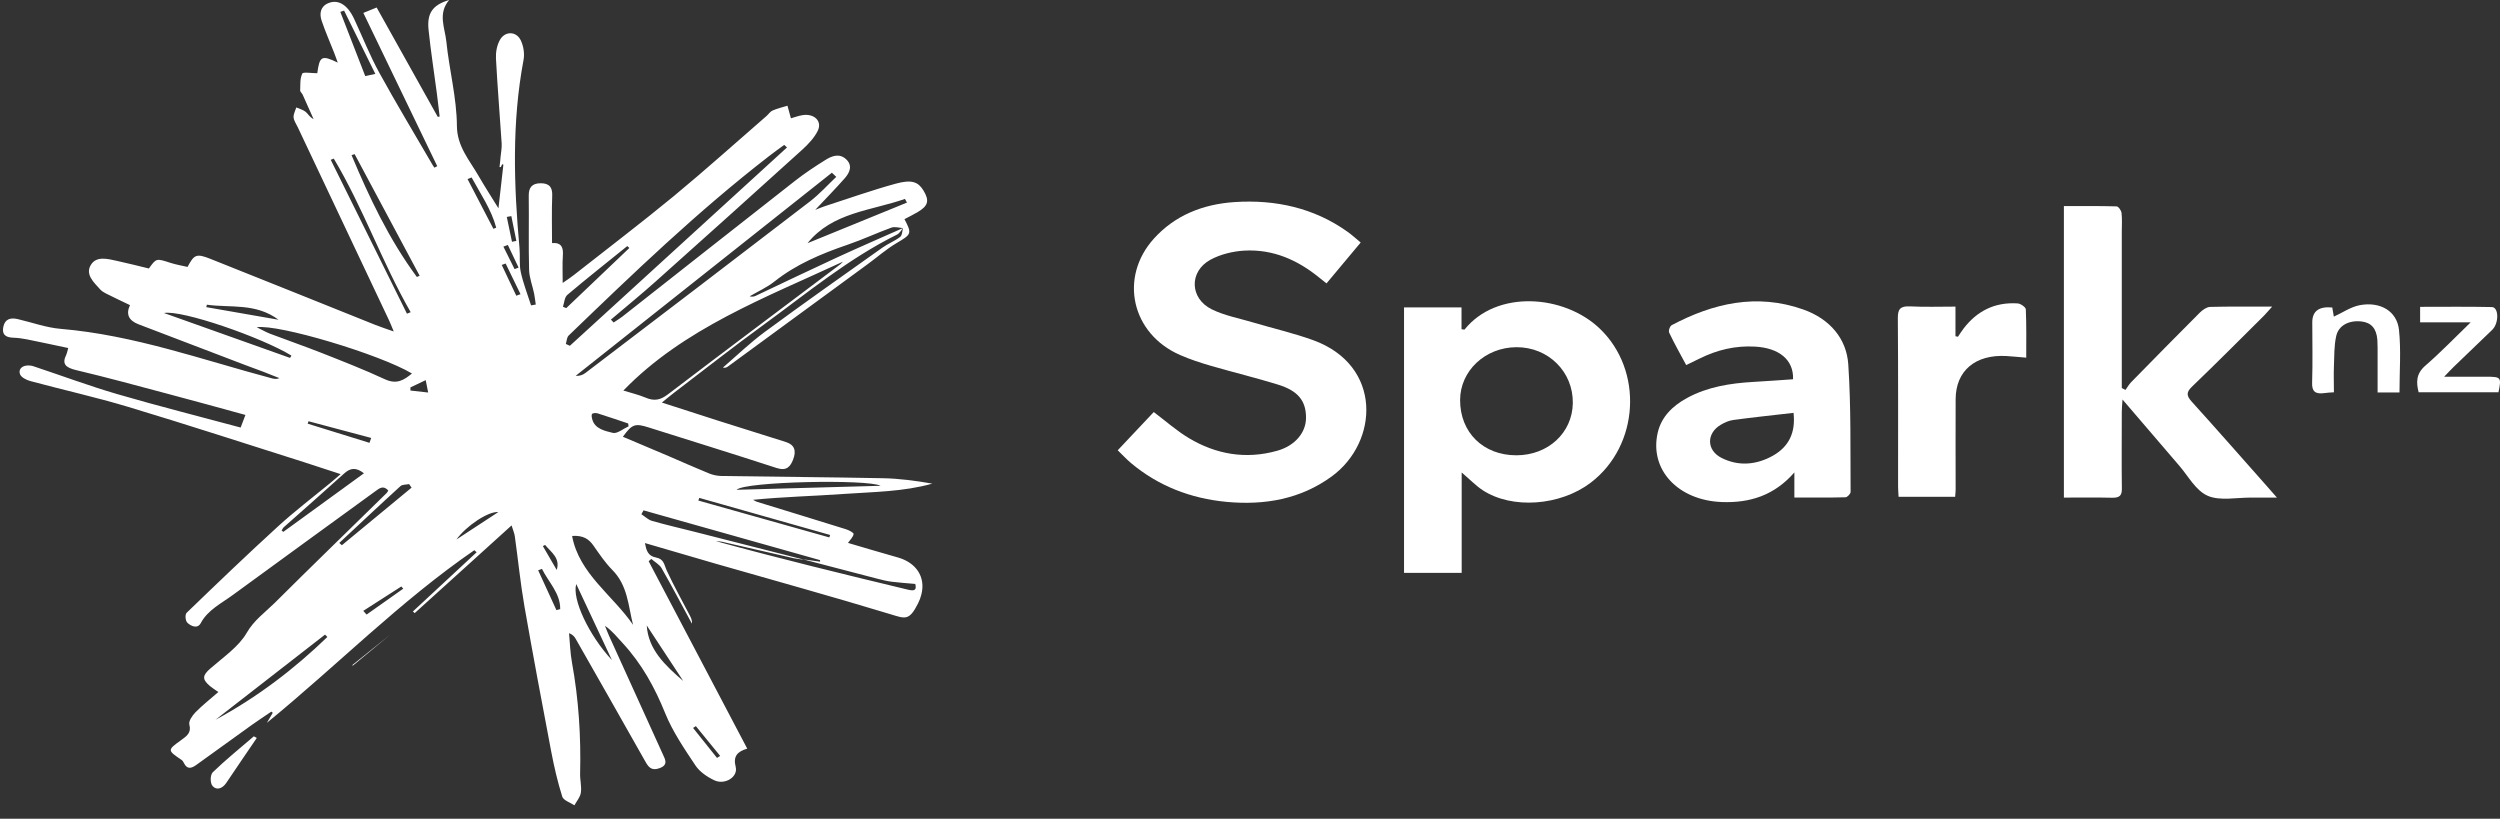
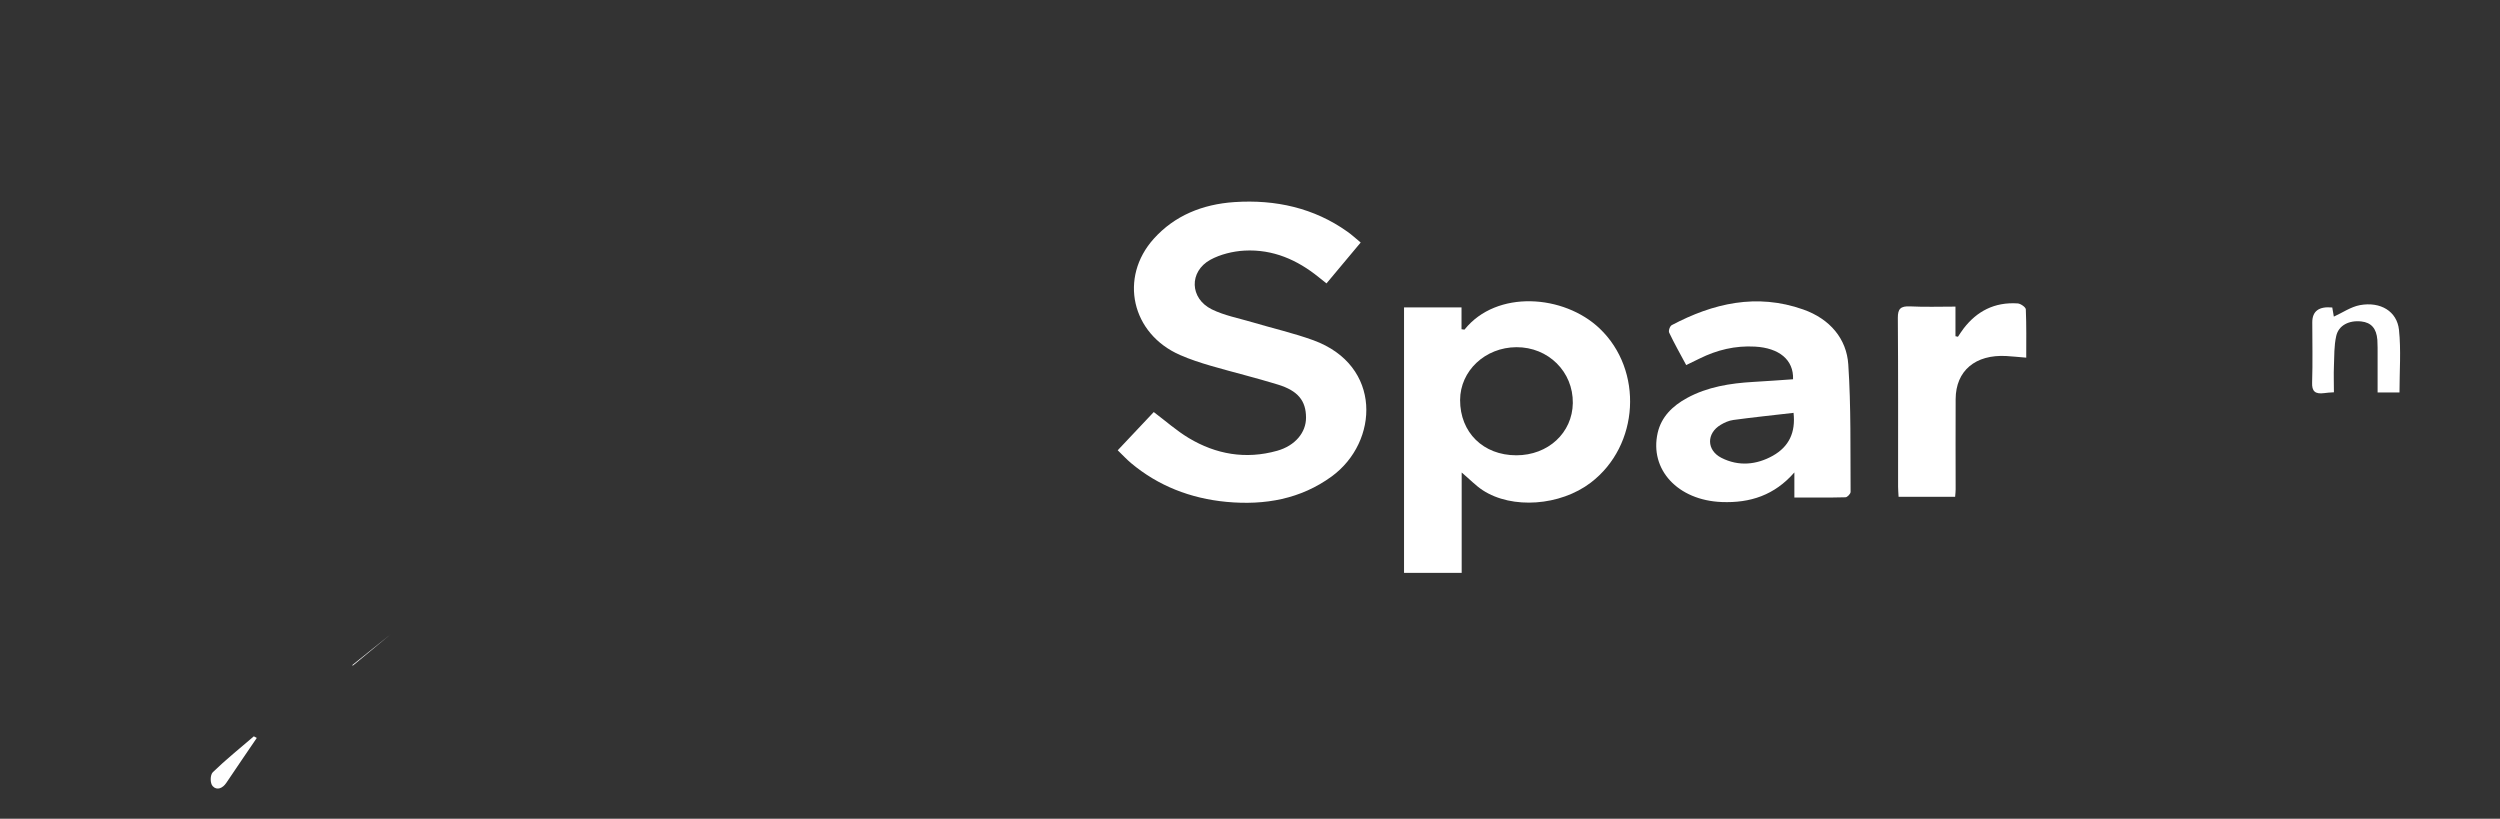
<svg xmlns="http://www.w3.org/2000/svg" width="171" height="56" viewBox="0 0 171 56" fill="none">
  <rect x="0" y="0" width="171" height="56" fill="#333333" stroke="none" />
  <g id="Group 9">
-     <path id="Vector" d="M61.803 15.563C61.651 15.731 61.544 15.954 61.346 16.051C57.996 17.715 55.206 20.049 52.258 22.196C50.179 23.708 48.163 25.296 46.118 26.854C45.864 27.047 45.621 27.255 45.271 27.534C46.644 27.976 47.892 28.382 49.146 28.783C50.682 29.27 52.218 29.747 53.755 30.234C54.325 30.417 54.495 30.807 54.246 31.442C54.06 31.904 53.817 32.238 53.117 32.01C50.219 31.066 47.299 30.163 44.39 29.244C43.436 28.94 43.238 29.001 42.605 29.874C43.662 30.32 44.712 30.762 45.757 31.208C46.678 31.604 47.593 32.015 48.519 32.391C48.773 32.492 49.072 32.553 49.355 32.558C53.032 32.614 56.703 32.639 60.38 32.71C61.51 32.731 62.639 32.883 63.769 33.081C61.786 33.639 59.73 33.644 57.709 33.786C55.653 33.933 53.591 33.979 51.507 34.187C51.603 34.233 51.693 34.299 51.795 34.329C53.817 34.953 55.839 35.567 57.855 36.197C58.064 36.263 58.398 36.435 58.386 36.526C58.358 36.734 58.149 36.922 58.002 37.135C59.092 37.455 60.239 37.8 61.397 38.125C62.673 38.48 63.323 39.47 63.023 40.657C62.972 40.87 62.893 41.078 62.792 41.276C62.187 42.489 61.899 42.311 60.939 42.022C56.963 40.814 52.947 39.703 48.948 38.556C47.361 38.099 45.774 37.627 44.113 37.145C44.204 37.622 44.3 38.028 44.876 38.135C45.424 38.236 45.429 38.642 45.599 39.013C46.085 40.063 46.655 41.078 47.186 42.103C47.276 42.276 47.355 42.448 47.327 42.661C46.638 41.393 45.972 40.119 45.254 38.866C45.108 38.612 44.785 38.439 44.548 38.231C44.486 38.282 44.43 38.338 44.368 38.389C46.604 42.641 48.841 46.894 51.111 51.207C50.411 51.41 50.14 51.745 50.321 52.455C50.496 53.145 49.586 53.709 48.864 53.374C48.366 53.14 47.852 52.785 47.57 52.359C46.802 51.207 46.005 50.035 45.497 48.781C44.791 47.036 43.91 45.417 42.588 43.986C42.216 43.585 41.882 43.159 41.38 42.803C41.47 43.022 41.549 43.245 41.645 43.458C42.871 46.168 44.102 48.878 45.333 51.582C45.503 51.953 45.729 52.323 45.102 52.547C44.531 52.755 44.334 52.43 44.119 52.049C42.549 49.263 40.962 46.483 39.38 43.702C39.295 43.554 39.194 43.417 38.923 43.306C38.985 43.981 39.002 44.666 39.126 45.336C39.584 47.848 39.742 50.375 39.68 52.917C39.668 53.353 39.793 53.795 39.73 54.221C39.691 54.521 39.442 54.8 39.29 55.084C39.002 54.891 38.539 54.744 38.46 54.495C38.143 53.49 37.906 52.46 37.708 51.43C37.076 48.117 36.455 44.803 35.873 41.484C35.596 39.891 35.438 38.277 35.212 36.673C35.184 36.471 35.093 36.273 34.992 35.938C32.715 37.998 30.541 39.967 28.366 41.936L28.242 41.824C29.694 40.474 31.151 39.124 32.602 37.775C32.552 37.729 32.495 37.678 32.444 37.633C27.35 41.139 23.102 45.478 18.256 49.441C18.437 49.131 18.55 48.944 18.657 48.756C18.623 48.731 18.595 48.7 18.561 48.675C18.104 48.984 17.646 49.284 17.2 49.603C15.941 50.502 14.687 51.405 13.438 52.313C13.088 52.567 12.806 52.638 12.585 52.202C12.546 52.125 12.501 52.039 12.433 51.988C11.445 51.319 11.433 51.313 12.377 50.633C12.761 50.354 13.105 50.131 12.953 49.568C12.885 49.329 13.15 48.949 13.371 48.72C13.851 48.233 14.399 47.802 14.935 47.335C14.704 47.173 14.523 47.061 14.365 46.929C13.8 46.452 13.851 46.193 14.393 45.721C15.274 44.95 16.33 44.234 16.872 43.291C17.369 42.423 18.138 41.885 18.804 41.225C21.329 38.708 23.899 36.227 26.446 33.725C26.491 33.679 26.52 33.614 26.559 33.553C26.215 33.167 25.949 33.4 25.655 33.614C22.425 35.968 19.177 38.313 15.952 40.677C15.155 41.266 14.212 41.718 13.732 42.621C13.506 43.042 13.049 42.819 12.817 42.596C12.676 42.459 12.642 42.032 12.772 41.91C14.822 39.931 16.884 37.952 18.996 36.024C20.137 34.979 21.385 34.03 22.588 33.04C22.797 32.868 23.006 32.685 23.3 32.431C22.402 32.137 21.611 31.873 20.815 31.619C16.805 30.351 12.812 29.047 8.779 27.834C6.57 27.169 4.305 26.667 2.069 26.063C1.803 25.992 1.453 25.809 1.374 25.606C1.199 25.154 1.713 24.86 2.306 25.058C4.215 25.692 6.101 26.398 8.033 26.961C10.801 27.768 13.602 28.473 16.46 29.244C16.55 29.001 16.658 28.722 16.788 28.382C14.969 27.884 13.213 27.397 11.445 26.93C9.372 26.377 7.305 25.814 5.215 25.317C4.486 25.144 4.215 24.896 4.537 24.256C4.582 24.16 4.599 24.053 4.667 23.805C3.707 23.602 2.769 23.399 1.837 23.211C1.532 23.15 1.216 23.109 0.9 23.099C0.323 23.079 0.12 22.83 0.233 22.333C0.346 21.831 0.702 21.709 1.21 21.826C2.193 22.054 3.164 22.414 4.164 22.495C9.18 22.922 13.817 24.606 18.584 25.875C18.742 25.916 18.9 25.951 19.115 25.865C18.742 25.718 18.369 25.565 17.996 25.423C17.595 25.271 17.189 25.129 16.782 24.972C14.348 24.043 11.908 23.109 9.473 22.181C8.796 21.92 8.602 21.484 8.892 20.872C8.344 20.608 7.79 20.349 7.248 20.075C7.101 20.004 6.954 19.907 6.853 19.796C6.406 19.303 5.813 18.765 6.22 18.111C6.604 17.487 7.378 17.71 8.011 17.847C8.739 18.004 9.462 18.192 10.185 18.365C10.693 17.654 10.688 17.664 11.659 17.979C12.043 18.101 12.45 18.172 12.828 18.258C13.286 17.395 13.433 17.324 14.427 17.72C18.183 19.212 21.927 20.724 25.678 22.226C26.028 22.363 26.384 22.48 26.932 22.673C26.779 22.308 26.7 22.099 26.604 21.896C24.526 17.497 22.442 13.092 20.363 8.693C20.256 8.469 20.098 8.251 20.081 8.023C20.064 7.805 20.199 7.571 20.267 7.348C20.487 7.444 20.736 7.51 20.911 7.652C21.08 7.794 21.176 8.013 21.448 8.145C21.199 7.586 20.956 7.028 20.702 6.475C20.657 6.374 20.532 6.282 20.532 6.191C20.549 5.795 20.51 5.369 20.679 5.029C20.736 4.912 21.334 5.009 21.702 5.009C21.86 3.841 21.995 3.745 23.102 4.283C22.989 3.978 22.922 3.77 22.837 3.562C22.555 2.842 22.238 2.131 21.995 1.401C21.843 0.939 21.905 0.447 22.459 0.213C22.995 -0.01 23.458 0.213 23.797 0.609C23.972 0.812 24.108 1.05 24.221 1.289C24.797 2.517 25.288 3.781 25.943 4.973C27.113 7.104 28.378 9.195 29.603 11.306C29.637 11.362 29.677 11.418 29.711 11.468C29.778 11.433 29.846 11.402 29.908 11.367C28.231 7.891 26.559 4.42 24.853 0.883C25.164 0.756 25.441 0.644 25.763 0.513C27.169 3.024 28.558 5.506 29.942 7.992C29.987 7.987 30.027 7.982 30.072 7.972C30.004 7.429 29.948 6.886 29.875 6.343C29.688 4.912 29.462 3.481 29.315 2.05C29.191 0.893 29.598 0.335 30.722 0C29.931 0.934 30.434 1.908 30.53 2.842C30.727 4.775 31.241 6.693 31.253 8.622C31.264 10.012 32.1 10.936 32.721 12.011C33.133 12.727 33.585 13.422 34.094 14.249C34.212 13.178 34.319 12.219 34.432 11.26C34.404 11.25 34.376 11.245 34.348 11.235C34.319 11.301 34.286 11.362 34.257 11.428H34.167C34.195 11.194 34.224 10.961 34.24 10.727C34.269 10.423 34.331 10.119 34.314 9.814C34.19 7.881 34.026 5.947 33.924 4.009C33.902 3.593 33.981 3.121 34.184 2.75C34.523 2.111 35.319 2.116 35.624 2.766C35.811 3.161 35.89 3.669 35.811 4.095C35.003 8.378 35.144 12.671 35.534 16.969C35.585 17.512 35.506 18.075 35.619 18.603C35.788 19.375 36.082 20.131 36.325 20.887L36.647 20.831C36.607 20.582 36.584 20.328 36.534 20.08C36.421 19.532 36.2 18.989 36.189 18.436C36.144 16.751 36.189 15.066 36.166 13.382C36.161 12.844 36.376 12.534 36.986 12.534C37.612 12.534 37.793 12.854 37.771 13.392C37.731 14.457 37.759 15.523 37.759 16.624C38.431 16.578 38.539 16.954 38.499 17.492C38.46 18.05 38.488 18.613 38.488 19.354C38.838 19.105 39.047 18.974 39.233 18.826C41.521 17.025 43.848 15.259 46.09 13.412C48.248 11.631 50.321 9.763 52.433 7.931C52.574 7.81 52.676 7.632 52.84 7.561C53.162 7.419 53.517 7.338 53.862 7.231C53.941 7.51 54.015 7.784 54.099 8.094C54.303 8.038 54.608 7.916 54.924 7.871C55.709 7.764 56.251 8.297 55.935 8.946C55.698 9.428 55.285 9.865 54.867 10.245C51.541 13.26 48.197 16.259 44.848 19.253C43.854 20.141 42.809 20.993 41.786 21.861C41.849 21.927 41.911 21.993 41.973 22.059C42.17 21.927 42.374 21.805 42.56 21.663C46.497 18.568 50.428 15.462 54.376 12.372C55.037 11.854 55.743 11.387 56.46 10.941C56.884 10.672 57.398 10.469 57.855 10.875C58.33 11.301 58.143 11.778 57.793 12.179C57.178 12.879 56.517 13.549 55.76 14.356C56.054 14.244 56.217 14.168 56.392 14.112C58.014 13.589 59.617 13.016 61.261 12.565C62.368 12.26 62.803 12.443 63.159 13.021C63.594 13.732 63.492 14.087 62.735 14.528C62.453 14.691 62.154 14.838 61.865 14.99C62.391 15.995 62.346 16.025 61.306 16.639C60.617 17.05 60.013 17.583 59.369 18.055C56.184 20.389 52.992 22.724 49.807 25.058C49.722 25.119 49.632 25.185 49.445 25.144C50.4 24.322 51.303 23.444 52.326 22.693C54.975 20.739 57.675 18.842 60.363 16.934C60.742 16.665 61.205 16.487 61.572 16.203C61.719 16.086 61.707 15.807 61.77 15.599C61.504 15.584 61.199 15.487 60.973 15.569C59.968 15.934 58.996 16.391 57.985 16.736C56.172 17.355 54.45 18.081 52.975 19.253C52.473 19.654 51.846 19.933 51.275 20.268C51.45 20.313 51.58 20.288 51.693 20.232C53.54 19.359 55.376 18.476 57.234 17.619C58.742 16.924 60.267 16.264 61.786 15.589L61.803 15.563ZM54.986 38.267C55.178 38.292 55.37 38.318 55.562 38.343C55.737 38.368 55.912 38.394 56.093 38.419C56.093 38.384 56.093 38.348 56.093 38.313C52.066 37.176 48.044 36.044 44.017 34.908C43.967 34.994 43.921 35.085 43.87 35.172C44.113 35.329 44.328 35.552 44.599 35.628C45.548 35.902 46.508 36.12 47.468 36.364C49.982 37.003 52.501 37.643 55.014 38.287C54.777 38.252 54.534 38.236 54.303 38.186C52.659 37.81 51.021 37.43 49.377 37.054C49.242 37.024 49.101 37.029 48.965 37.014C53.337 38.211 57.725 39.282 62.12 40.337C62.605 40.454 62.696 40.317 62.605 39.941C62.012 39.886 61.493 39.855 60.979 39.789C60.668 39.749 60.363 39.672 60.058 39.596C58.364 39.16 56.675 38.714 54.98 38.272L54.986 38.267ZM42.634 26.712C43.148 26.875 43.667 26.991 44.147 27.194C44.746 27.453 45.175 27.367 45.689 26.971C49.598 23.992 53.535 21.044 57.466 18.086C57.539 18.03 57.59 17.964 57.658 17.898C52.337 20.369 46.751 22.47 42.639 26.712H42.634ZM53.828 10.083C53.766 10.027 53.704 9.966 53.642 9.911C53.286 10.169 52.93 10.423 52.586 10.692C47.694 14.478 43.294 18.715 38.9 22.947C38.765 23.079 38.765 23.328 38.703 23.525C38.793 23.566 38.889 23.612 38.979 23.652C43.927 19.131 48.88 14.61 53.828 10.088V10.083ZM28.174 25.545C25.977 24.236 19.047 22.155 17.556 22.384C17.906 22.551 18.189 22.719 18.494 22.835C19.646 23.272 20.82 23.678 21.967 24.129C23.436 24.708 24.904 25.281 26.327 25.941C27.141 26.316 27.632 25.997 28.174 25.55V25.545ZM57.2 12.098C57.099 12.001 57.002 11.91 56.901 11.813C51.061 16.447 45.215 21.075 39.375 25.707C39.663 25.728 39.883 25.636 40.058 25.499C45.181 21.597 50.304 17.695 55.41 13.772C56.059 13.27 56.607 12.661 57.2 12.098ZM43.3 42.738C42.967 41.428 42.944 40.053 41.877 38.977C41.38 38.475 40.99 37.886 40.589 37.313C40.278 36.877 39.906 36.608 39.132 36.658C39.6 39.236 41.928 40.728 43.3 42.738ZM62.035 13.858C61.99 13.772 61.945 13.686 61.899 13.605C59.612 14.412 56.935 14.513 55.235 16.634C57.567 15.68 59.798 14.772 62.035 13.858ZM50.383 33.502C53.664 33.411 56.946 33.319 60.233 33.228C59.38 32.766 50.936 32.928 50.383 33.502ZM24.255 10.545C24.187 10.565 24.113 10.591 24.046 10.611C25.26 13.508 26.599 16.35 28.513 18.943C28.575 18.918 28.643 18.887 28.705 18.862C27.22 16.086 25.74 13.316 24.255 10.54V10.545ZM19.838 24.485L19.934 24.322C17.895 23.074 12.456 21.186 11.213 21.409C14.088 22.434 16.963 23.459 19.838 24.48V24.485ZM24.898 32.375C24.356 31.954 23.972 32 23.554 32.375C22.187 33.614 20.792 34.831 19.414 36.059C19.346 36.12 19.312 36.212 19.262 36.288C19.301 36.318 19.341 36.349 19.38 36.379C21.199 35.055 23.018 33.735 24.898 32.37V32.375ZM14.72 49.243C17.612 47.685 20.126 45.757 22.391 43.57C22.34 43.514 22.283 43.463 22.233 43.407C19.73 45.351 17.228 47.294 14.726 49.243H14.72ZM27.841 21.455C27.926 21.419 28.005 21.389 28.09 21.354C26.13 17.938 24.853 14.239 22.831 10.849L22.622 10.931C24.362 14.437 26.102 17.944 27.835 21.455H27.841ZM23.21 37.14L23.385 37.293C24.972 35.978 26.565 34.669 28.152 33.355C28.095 33.274 28.039 33.192 27.982 33.111C27.785 33.152 27.519 33.137 27.395 33.248C25.983 34.532 24.599 35.841 23.204 37.14H23.21ZM43.052 16.964C43.001 16.918 42.956 16.878 42.905 16.832C41.538 17.938 40.154 19.029 38.81 20.166C38.606 20.339 38.601 20.704 38.505 20.983C38.578 21.014 38.657 21.044 38.731 21.075C40.171 19.704 41.606 18.334 43.046 16.964H43.052ZM41.854 45.148C41.041 43.413 40.227 41.677 39.414 39.947C39.12 40.967 40.256 43.428 41.854 45.148ZM25.672 5.054C24.932 3.552 24.232 2.141 23.537 0.726C23.453 0.756 23.362 0.787 23.277 0.812C23.842 2.268 24.407 3.73 24.983 5.206C25.175 5.161 25.356 5.125 25.672 5.054ZM42.995 29.158C42.984 29.092 42.978 29.031 42.967 28.965C42.272 28.732 41.583 28.498 40.883 28.275C40.77 28.24 40.566 28.245 40.504 28.311C40.442 28.377 40.476 28.544 40.504 28.656C40.668 29.331 41.363 29.473 41.922 29.61C42.216 29.681 42.639 29.32 43.001 29.158H42.995ZM46.734 46.579C45.904 45.315 45.074 44.047 44.238 42.783C44.339 44.438 45.508 45.523 46.734 46.579ZM19.053 21.871C17.483 20.704 15.748 21.069 14.15 20.841C14.139 20.897 14.127 20.953 14.111 21.009C15.698 21.288 17.29 21.567 19.053 21.871ZM56.726 36.76C56.743 36.704 56.765 36.648 56.782 36.592L47.83 34.055C47.807 34.116 47.785 34.177 47.768 34.238C50.756 35.08 53.743 35.917 56.726 36.76ZM25.271 30.295L25.39 29.955C23.961 29.574 22.532 29.194 21.103 28.813C21.086 28.869 21.063 28.925 21.046 28.98C22.453 29.417 23.859 29.853 25.271 30.29V30.295ZM33.749 15.65C33.811 15.624 33.873 15.599 33.941 15.574C33.614 14.335 32.868 13.265 32.258 12.138C32.168 12.174 32.072 12.214 31.981 12.25C32.569 13.382 33.162 14.518 33.749 15.65ZM38.059 41.733C38.143 41.707 38.234 41.687 38.318 41.662C38.335 40.586 37.516 39.815 37.07 38.911C36.986 38.942 36.895 38.972 36.81 39.008C37.228 39.916 37.641 40.825 38.059 41.733ZM31.219 36.902C32.128 36.308 33.032 35.714 34.088 35.024C33.393 34.963 31.885 35.978 31.219 36.902ZM24.848 41.783C24.921 41.87 24.994 41.951 25.074 42.037C25.91 41.449 26.745 40.855 27.581 40.266C27.536 40.215 27.497 40.165 27.451 40.114L24.848 41.783ZM28.073 26.504C28.073 26.575 28.073 26.646 28.073 26.712C28.479 26.758 28.886 26.804 29.287 26.849C29.236 26.59 29.18 26.332 29.118 26.002C28.666 26.215 28.366 26.357 28.073 26.499V26.504ZM35.314 20.227L35.602 20.12C35.263 19.42 34.924 18.725 34.585 18.025C34.495 18.055 34.41 18.091 34.319 18.121C34.653 18.821 34.98 19.527 35.314 20.227ZM38.081 38.987C38.335 38.155 37.691 37.775 37.285 37.272C37.234 37.298 37.183 37.328 37.132 37.353C37.449 37.897 37.765 38.444 38.081 38.987ZM47.604 49.664C47.536 49.705 47.474 49.751 47.406 49.791C47.954 50.476 48.502 51.156 49.044 51.841C49.118 51.796 49.185 51.75 49.259 51.704C48.705 51.024 48.152 50.344 47.598 49.669L47.604 49.664ZM35.02 16.538C35.122 16.517 35.218 16.497 35.319 16.477C35.206 15.914 35.088 15.345 34.975 14.782C34.873 14.802 34.766 14.818 34.664 14.838L35.02 16.538ZM35.189 18.41C35.285 18.375 35.376 18.339 35.472 18.304C35.229 17.786 34.98 17.274 34.737 16.756L34.432 16.868C34.687 17.38 34.941 17.893 35.195 18.405L35.189 18.41Z" fill="white" />
    <path id="Vector_2" d="M76.454 30.797C77.319 29.884 78.126 29.021 78.917 28.184C79.747 28.808 80.476 29.462 81.317 29.965C83.164 31.071 85.198 31.441 87.361 30.832C88.598 30.482 89.338 29.574 89.332 28.564C89.332 27.417 88.784 26.727 87.412 26.306C85.898 25.839 84.35 25.464 82.826 25.022C82.114 24.814 81.397 24.581 80.724 24.286C77.392 22.835 76.528 18.983 78.923 16.325C80.34 14.751 82.244 13.97 84.43 13.823C87.259 13.635 89.886 14.229 92.156 15.842C92.461 16.055 92.732 16.309 93.071 16.588C92.292 17.517 91.541 18.42 90.733 19.384C90.535 19.227 90.36 19.09 90.191 18.953C88.745 17.786 87.084 17.035 85.113 17.142C84.322 17.187 83.464 17.4 82.792 17.766C81.317 18.578 81.374 20.415 82.888 21.16C83.746 21.582 84.746 21.769 85.689 22.049C87.067 22.46 88.485 22.784 89.829 23.271C94.568 24.997 94.314 30.234 91.089 32.588C88.965 34.136 86.525 34.572 83.899 34.329C81.413 34.095 79.211 33.223 77.369 31.68C77.053 31.416 76.782 31.117 76.454 30.802V30.797Z" fill="white" />
    <path id="Vector_3" d="M99.979 32.319V39.185H96.036V21.028H99.968V22.52C100.092 22.53 100.16 22.555 100.176 22.54C102.374 19.8 106.977 20.15 109.411 22.464C112.422 25.326 112.139 30.477 108.807 33.014C106.723 34.602 103.43 34.846 101.419 33.532C100.939 33.217 100.544 32.796 99.979 32.319ZM103.718 31.142C105.892 31.142 107.553 29.604 107.581 27.569C107.609 25.428 105.904 23.738 103.723 23.748C101.588 23.758 99.877 25.362 99.871 27.361C99.866 29.579 101.453 31.142 103.718 31.142Z" fill="white" />
-     <path id="Vector_4" d="M141.176 14.097C142.402 14.097 143.588 14.082 144.774 14.117C144.898 14.117 145.096 14.401 145.113 14.564C145.163 14.995 145.13 15.436 145.13 15.873C145.13 19.197 145.13 22.526 145.13 25.849V26.54C145.214 26.585 145.299 26.631 145.384 26.671C145.514 26.494 145.615 26.301 145.768 26.144C147.327 24.55 148.891 22.962 150.467 21.384C150.648 21.206 150.925 21.003 151.162 20.993C152.523 20.957 153.884 20.973 155.415 20.973C155.166 21.247 155.019 21.424 154.856 21.592C153.223 23.216 151.602 24.845 149.936 26.443C149.529 26.834 149.552 27.072 149.914 27.473C151.619 29.356 153.291 31.264 154.974 33.162C155.183 33.4 155.392 33.639 155.742 34.035C155.059 34.035 154.545 34.035 154.031 34.035C153.009 34.024 151.84 34.278 151.009 33.913C150.179 33.547 149.682 32.568 149.055 31.847C147.807 30.401 146.564 28.945 145.18 27.326C145.152 27.732 145.13 27.955 145.13 28.173C145.13 29.924 145.113 31.675 145.135 33.426C145.141 33.872 145 34.055 144.48 34.045C143.39 34.019 142.3 34.035 141.17 34.035V14.097H141.176Z" fill="white" />
    <path id="Vector_5" d="M122.645 25.941C122.695 24.611 121.69 23.799 120.041 23.708C118.685 23.632 117.443 23.936 116.262 24.52C115.969 24.667 115.669 24.809 115.336 24.971C114.929 24.21 114.523 23.495 114.172 22.754C114.11 22.622 114.218 22.307 114.353 22.236C117.177 20.744 120.154 20.044 123.334 21.166C125.181 21.815 126.31 23.185 126.423 24.931C126.615 27.828 126.559 30.741 126.581 33.649C126.581 33.776 126.355 34.014 126.231 34.014C125.096 34.045 123.955 34.029 122.735 34.029V32.314C121.379 33.872 119.713 34.415 117.765 34.339C114.76 34.222 112.811 32.116 113.387 29.599C113.636 28.524 114.381 27.773 115.398 27.22C116.788 26.463 118.335 26.215 119.928 26.123C120.843 26.073 121.758 26.002 122.656 25.941H122.645ZM122.679 28.239C121.238 28.407 119.894 28.544 118.555 28.727C118.256 28.767 117.951 28.904 117.697 29.056C116.714 29.64 116.72 30.792 117.742 31.315C118.928 31.919 120.154 31.792 121.261 31.173C122.379 30.543 122.825 29.569 122.679 28.245V28.239Z" fill="white" />
    <path id="Vector_6" d="M133.737 33.983H129.863C129.851 33.715 129.829 33.501 129.829 33.283C129.829 29.432 129.84 25.585 129.812 21.734C129.812 21.14 129.981 20.922 130.665 20.957C131.659 21.008 132.653 20.972 133.754 20.972V22.997C133.811 23.007 133.867 23.023 133.924 23.033C134.054 22.84 134.178 22.642 134.319 22.459C135.212 21.302 136.409 20.648 138.013 20.754C138.216 20.769 138.561 21.013 138.566 21.16C138.612 22.246 138.595 23.337 138.595 24.464C138.092 24.423 137.663 24.377 137.234 24.352C135.11 24.235 133.777 25.362 133.766 27.295C133.754 29.35 133.766 31.406 133.766 33.461C133.766 33.613 133.749 33.765 133.732 33.973L133.737 33.983Z" fill="white" />
    <path id="Vector_7" d="M159.629 26.833C159.352 26.853 159.166 26.858 158.979 26.889C158.347 26.975 158.126 26.757 158.149 26.168C158.194 24.793 158.16 23.418 158.16 22.043C158.16 21.282 158.616 20.945 159.527 21.033C159.567 21.266 159.612 21.515 159.634 21.657C160.222 21.393 160.792 20.987 161.425 20.87C162.831 20.617 163.955 21.292 164.091 22.565C164.238 23.966 164.125 25.387 164.125 26.843H162.628C162.628 25.986 162.628 25.143 162.628 24.296C162.628 23.946 162.633 23.596 162.611 23.245C162.549 22.464 162.193 22.063 161.515 21.987C160.685 21.895 159.962 22.246 159.798 22.982C159.646 23.656 159.668 24.367 159.64 25.062C159.617 25.625 159.64 26.194 159.64 26.838L159.629 26.833Z" fill="white" />
-     <path id="Vector_8" d="M167.18 25.768C168.276 25.768 169.145 25.768 170.015 25.768C171.083 25.768 171.105 25.793 170.896 26.833H165.435C165.265 26.158 165.248 25.57 165.898 25.006C166.926 24.118 167.858 23.144 168.993 22.048H165.536V20.988C167.203 20.988 168.829 20.967 170.445 21.003C170.919 21.013 170.942 22.099 170.467 22.561C169.592 23.408 168.711 24.25 167.829 25.098C167.654 25.265 167.491 25.448 167.174 25.773L167.18 25.768Z" fill="white" />
    <path id="Vector_9" d="M17.567 50.471C16.872 51.496 16.166 52.521 15.477 53.551C15.234 53.912 14.839 54.094 14.545 53.77C14.364 53.572 14.37 53.003 14.556 52.821C15.443 51.958 16.42 51.176 17.363 50.364C17.431 50.4 17.499 50.435 17.567 50.476V50.471Z" fill="white" />
    <path id="Vector_10" d="M24.141 45.523C25.067 44.757 25.994 43.99 26.705 43.397C25.977 43.98 25.034 44.736 24.09 45.497C24.107 45.508 24.124 45.513 24.135 45.523H24.141Z" fill="white" />
  </g>
</svg>